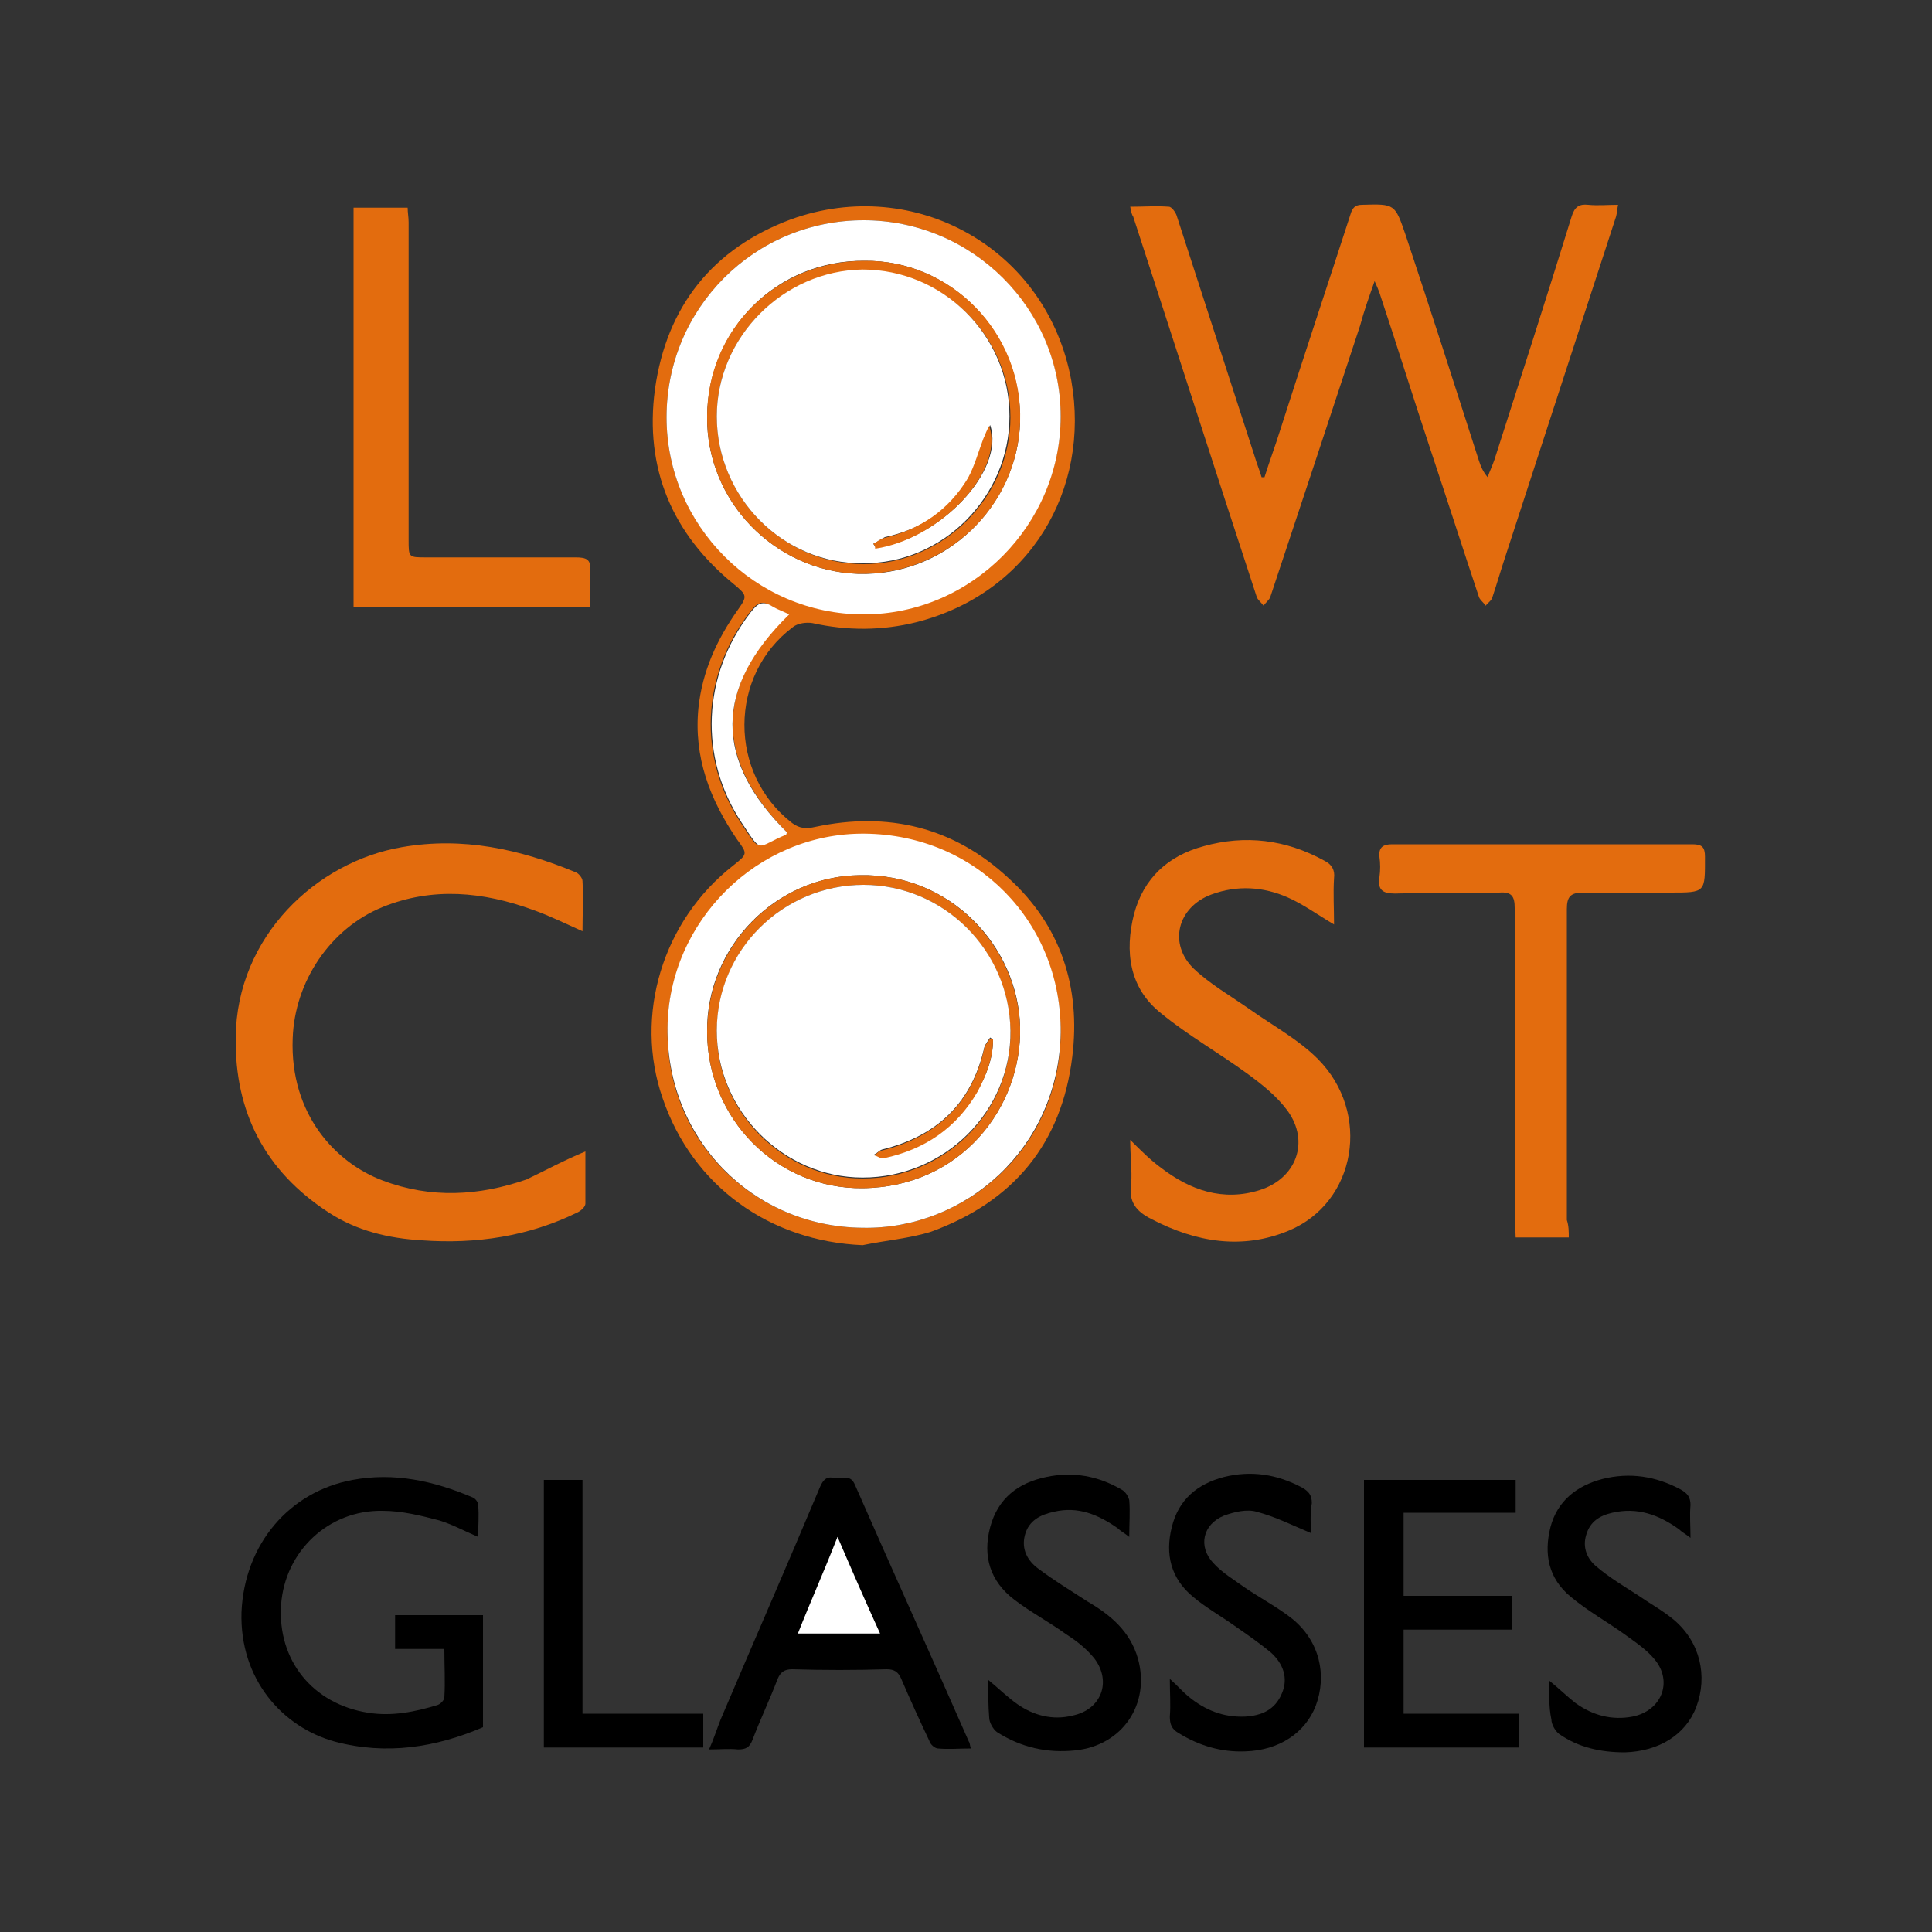
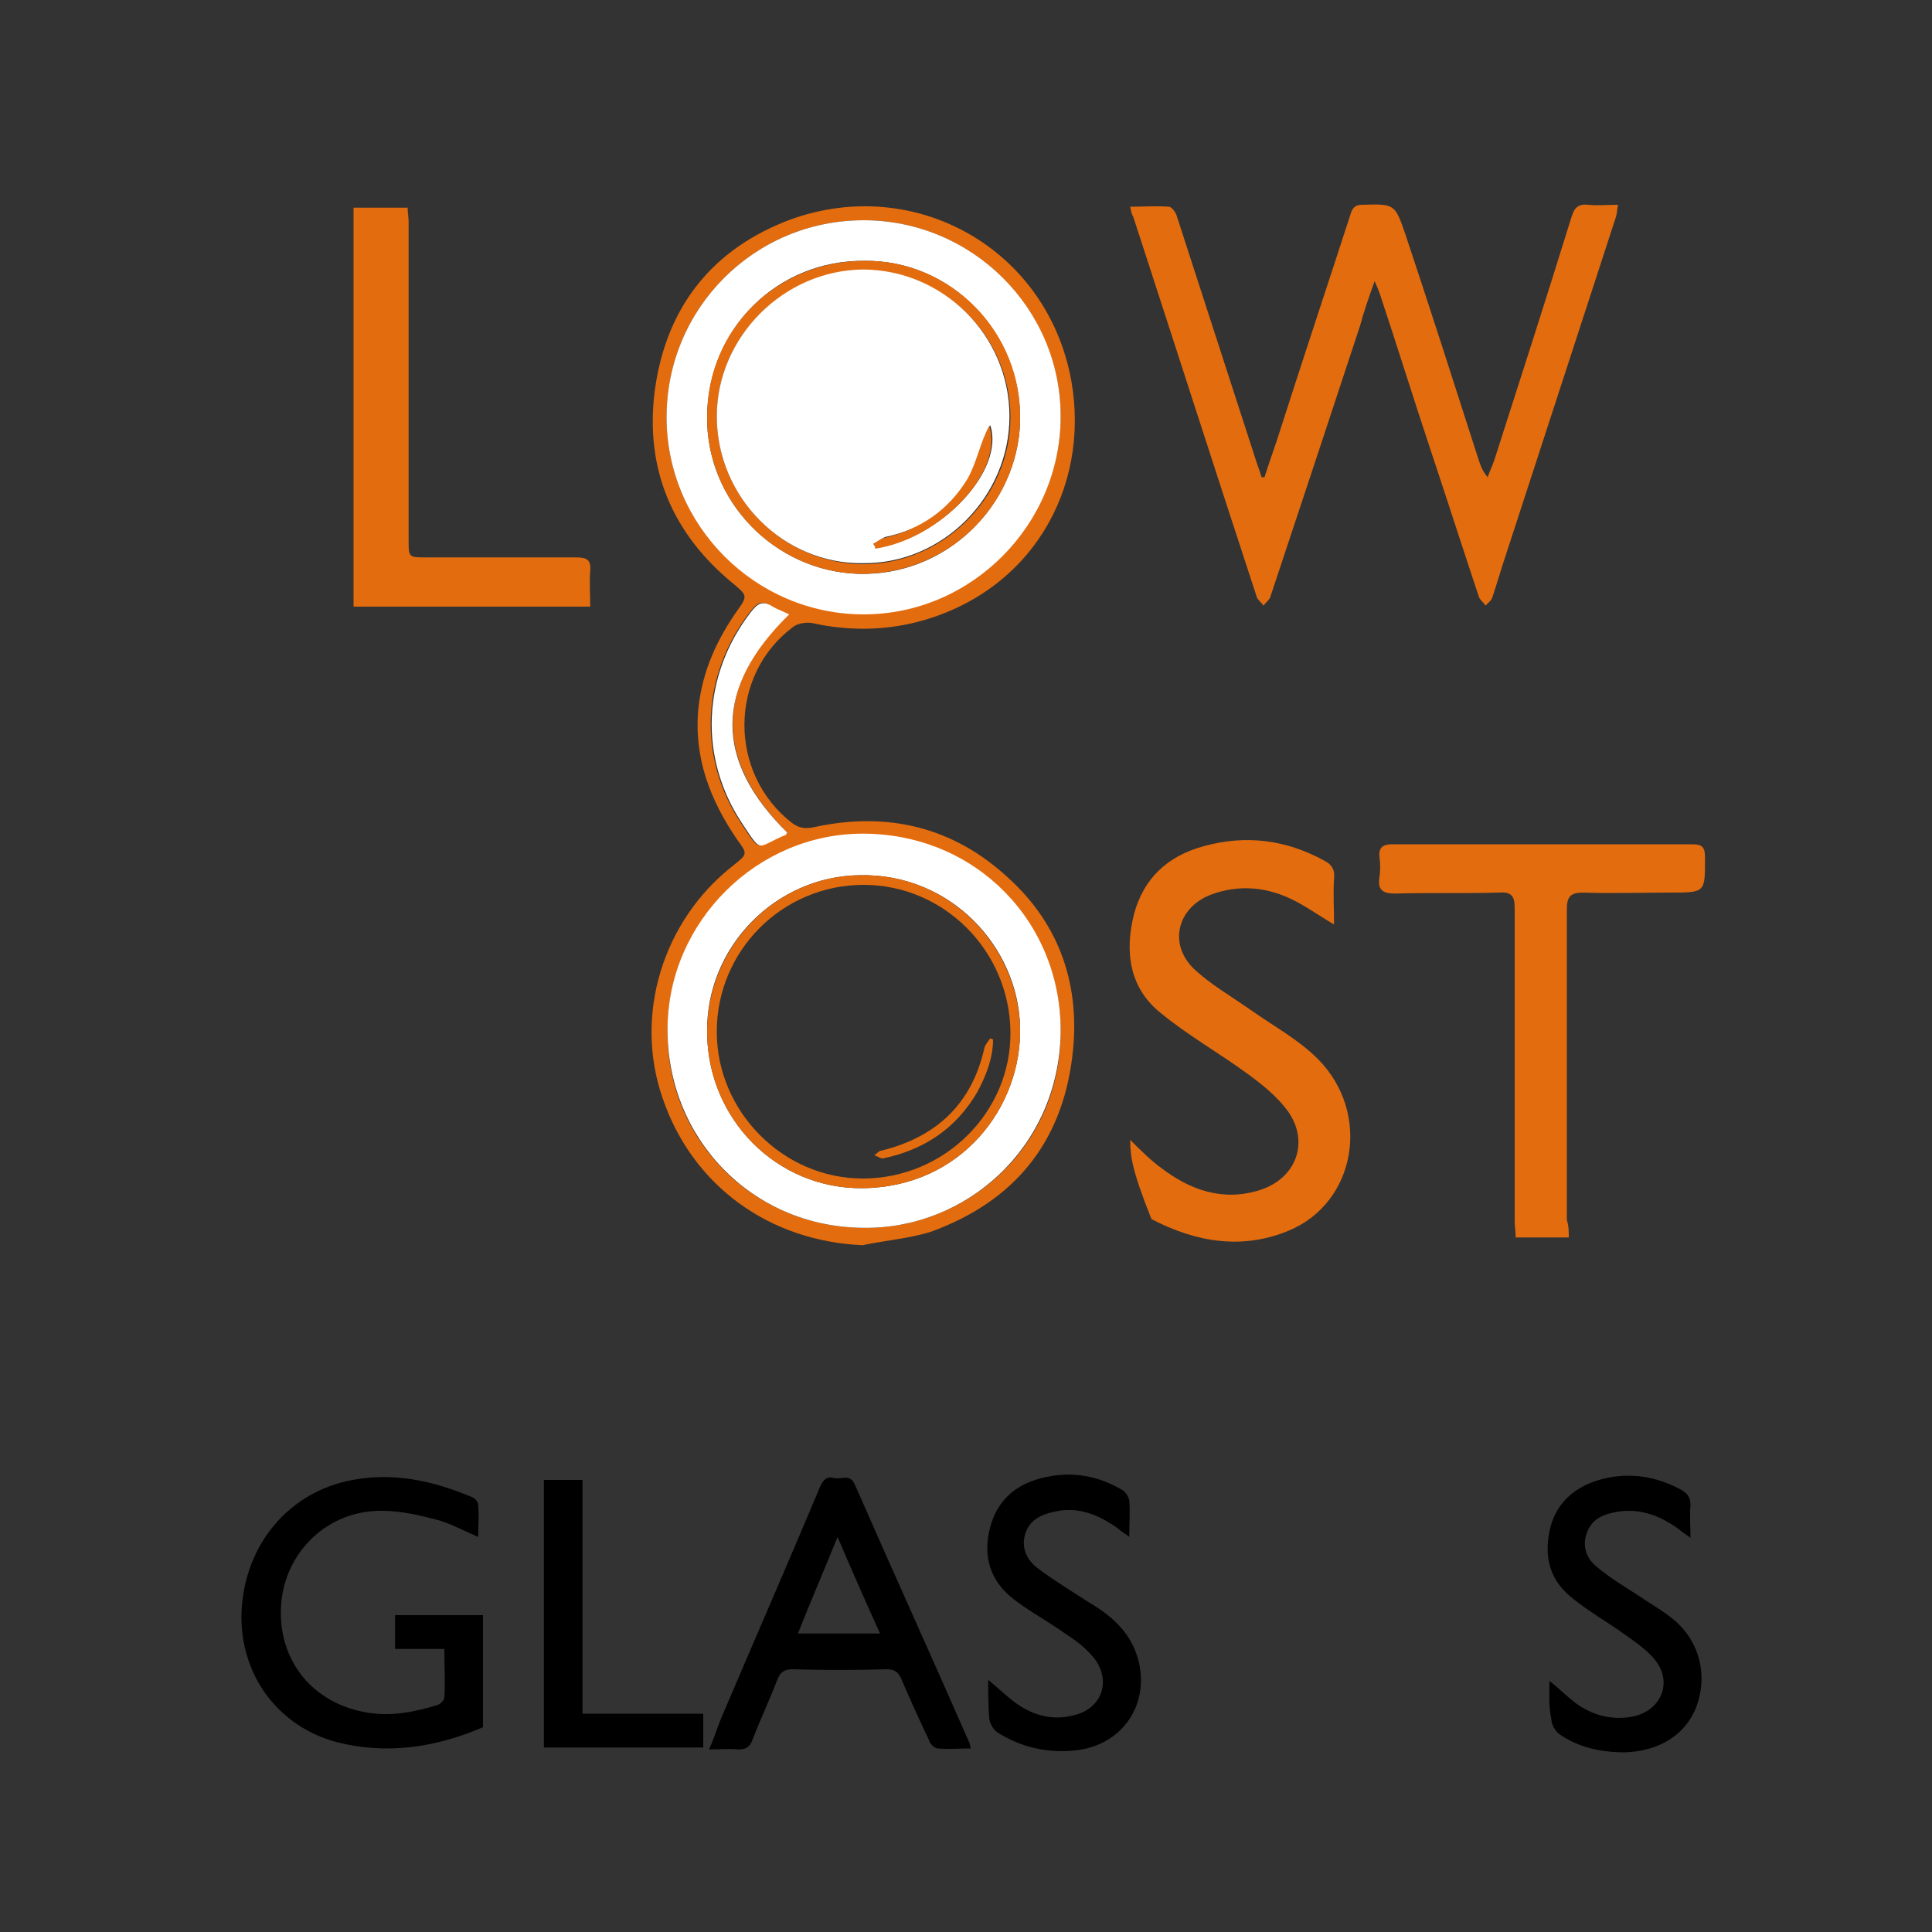
<svg xmlns="http://www.w3.org/2000/svg" version="1.1" id="Layer_1" x="0px" y="0px" viewBox="0 0 200 200" style="enable-background:new 0 0 200 200;" xml:space="preserve">
  <rect x="0" y="0" width="200" height="200" fill="#333333" stroke="none" />
  <style type="text/css">
	.st0{fill:#E36C0E;}
	.st1{fill:#FFFFFF;}
</style>
  <g>
    <path class="st0" d="M117,21.4c1.4,0,2.7-0.1,4,0c0.3,0,0.7,0.6,0.8,0.9c2.7,8.3,5.4,16.7,8.1,25c0.2,0.7,0.5,1.4,0.7,2.1   c0.1,0,0.2,0,0.3,0c0.5-1.6,1.1-3.2,1.6-4.8c2.4-7.5,4.9-15,7.3-22.4c0.2-0.7,0.5-1,1.2-1c3.4-0.1,3.4-0.1,4.5,3.1   c2.6,7.8,5.1,15.6,7.6,23.4c0.2,0.6,0.4,1.1,0.9,1.7c0.2-0.6,0.5-1.2,0.7-1.8c2.7-8.4,5.4-16.8,8-25.2c0.3-1,0.8-1.3,1.7-1.2   c1,0.1,2,0,3.1,0c-0.1,0.5-0.1,0.8-0.2,1.2c-3.8,11.7-7.6,23.3-11.4,35c-0.5,1.5-0.9,2.9-1.4,4.4c-0.1,0.4-0.5,0.6-0.7,0.9   c-0.2-0.3-0.6-0.6-0.7-0.9c-1.7-5.1-3.3-10.1-5-15.2c-1.8-5.4-3.5-10.9-5.3-16.3c-0.1-0.3-0.2-0.5-0.5-1.2   c-0.6,1.7-1.1,3.1-1.5,4.6c-3.1,9.4-6.2,18.8-9.3,28.1c-0.1,0.3-0.5,0.6-0.7,0.9c-0.2-0.3-0.6-0.6-0.7-0.9   c-4.3-13.1-8.5-26.2-12.8-39.4C117.2,22.3,117.1,22,117,21.4z" />
-     <path class="st0" d="M60.6,119.2c0,1.8,0,3.6,0,5.4c0,0.3-0.4,0.7-0.8,0.9c-5.1,2.5-10.5,3.3-16.1,2.9c-3.5-0.2-6.8-1-9.7-2.9   c-6.6-4.3-9.7-10.4-9.6-18.1c0.1-10.5,8.4-18.2,17.2-19.7c6.3-1.1,12.2,0.2,18,2.6c0.3,0.1,0.7,0.6,0.7,0.9c0.1,1.7,0,3.4,0,5.2   c-1.8-0.8-3.4-1.6-5.1-2.2c-5.2-1.9-10.4-2.4-15.6-0.3c-5.4,2.2-9.1,7.7-9.3,13.6c-0.3,7.9,4.5,12.9,9.3,14.7   c5,1.9,10,1.6,14.9-0.1C56.4,121.2,58.4,120.1,60.6,119.2z" />
    <path class="st0" d="M89.3,128.9c-9.6-0.4-17.6-6.1-20.7-15.2c-3-8.6,0-18.4,7.3-24.1c1.5-1.2,1.5-1.2,0.4-2.7   c-2.8-4.1-4.5-8.5-4-13.6c0.4-3.8,1.9-7.1,4.1-10.2c1-1.4,0.9-1.5-0.4-2.6c-6.4-5.2-9.3-12-8.2-20.2c1.2-8.6,6-14.6,14.1-17.6   c12.8-4.6,26.5,3,29,16.7c2,11.3-4.3,22-16,25c-3.6,0.9-7.2,0.9-10.8,0.1c-0.6-0.1-1.5,0-2,0.4c-6.7,5-6.7,15.2-0.1,20.3   c0.8,0.6,1.5,0.6,2.4,0.4c7.5-1.6,14.3,0,20,5.3c5.4,4.9,7.5,11.3,6.6,18.5c-1.1,9-6.1,15-14.6,18.1   C94.2,128.2,91.7,128.4,89.3,128.9z M89.4,22.8C78.1,22.8,69,31.9,69,43.2c0,11.2,9.2,20.3,20.4,20.3c11.2,0,20.4-9.3,20.4-20.5   C109.7,31.9,100.6,22.8,89.4,22.8z M89.3,127.1c10.6,0.2,20.4-8.2,20.5-20.1c0.1-11.4-8.8-20.5-20.3-20.6   c-11-0.1-20.3,9.1-20.4,20.1C68.9,117.9,77.9,127,89.3,127.1z M81.5,86.2c-7.6-7.6-7.5-15.1,0.1-22.6c-0.6-0.3-1.2-0.4-1.7-0.8   c-1.1-0.8-1.6-0.3-2.3,0.6c-5,6.5-5.4,15-0.9,21.8c2.2,3.3,1.4,2.5,4.6,1.2C81.4,86.4,81.4,86.3,81.5,86.2z" />
-     <path class="st0" d="M117,118c1.1,1.1,2.1,2.1,3.2,2.9c3,2.3,6.4,3.5,10.2,2.3c3.8-1.2,5.2-5,2.9-8.2c-1.1-1.5-2.6-2.7-4.1-3.8   c-3-2.2-6.2-4-9-6.3c-3.3-2.6-3.8-6.4-2.8-10.3c1-3.7,3.5-6,7.2-7c4.3-1.2,8.5-0.7,12.5,1.5c0.8,0.4,1.1,1,1,1.8   c-0.1,1.6,0,3.1,0,4.8c-1.7-1-3.2-2.1-4.8-2.8c-2.5-1.1-5.2-1.3-7.9-0.3c-3.5,1.3-4.5,5.1-1.8,7.7c1.7,1.6,3.8,2.8,5.8,4.2   c2.4,1.7,5,3.1,7,5.1c5.6,5.6,4,14.9-3,17.8c-4.8,2-9.6,1.2-14.2-1.2c-1.6-0.8-2.4-1.8-2.1-3.7C117.2,121.2,117,119.7,117,118z" />
+     <path class="st0" d="M117,118c1.1,1.1,2.1,2.1,3.2,2.9c3,2.3,6.4,3.5,10.2,2.3c3.8-1.2,5.2-5,2.9-8.2c-1.1-1.5-2.6-2.7-4.1-3.8   c-3-2.2-6.2-4-9-6.3c-3.3-2.6-3.8-6.4-2.8-10.3c1-3.7,3.5-6,7.2-7c4.3-1.2,8.5-0.7,12.5,1.5c0.8,0.4,1.1,1,1,1.8   c-0.1,1.6,0,3.1,0,4.8c-1.7-1-3.2-2.1-4.8-2.8c-2.5-1.1-5.2-1.3-7.9-0.3c-3.5,1.3-4.5,5.1-1.8,7.7c1.7,1.6,3.8,2.8,5.8,4.2   c2.4,1.7,5,3.1,7,5.1c5.6,5.6,4,14.9-3,17.8c-4.8,2-9.6,1.2-14.2-1.2C117.2,121.2,117,119.7,117,118z" />
    <path class="st0" d="M162.4,128.1c-1.9,0-3.6,0-5.5,0c0-0.6-0.1-1.1-0.1-1.7c0-10.8,0-21.6,0-32.4c0-1.2-0.3-1.7-1.6-1.6   c-3.6,0.1-7.2,0-10.8,0.1c-1.3,0-1.8-0.4-1.6-1.7c0.1-0.7,0.1-1.4,0-2.1c-0.1-1,0.4-1.3,1.3-1.3c10.4,0,20.7,0,31.1,0   c1,0,1.3,0.3,1.3,1.3c0,3.7,0.1,3.7-3.6,3.7c-3,0-6,0.1-9,0c-1.3,0-1.7,0.4-1.7,1.7c0,10.7,0,21.5,0,32.2   C162.4,126.9,162.4,127.5,162.4,128.1z" />
    <path class="st0" d="M61.1,62.8c-8.2,0-16.3,0-24.5,0c0-13.8,0-27.5,0-41.3c1.9,0,3.7,0,5.6,0c0,0.5,0.1,1,0.1,1.5   c0,11,0,21.9,0,32.9c0,1.8,0,1.8,1.8,1.8c5.2,0,10.4,0,15.5,0c1.1,0,1.6,0.2,1.5,1.4C61,60.3,61.1,61.5,61.1,62.8z" />
    <path d="M50,167.2c0,3.9,0,7.7,0,11.6c-4.9,2.1-10,2.9-15.3,1.5c-5.5-1.5-9.9-6.5-9.7-13.4c0.3-7.1,5-12.5,11.5-13.7   c4.3-0.8,8.4,0.1,12.4,1.8c0.3,0.1,0.6,0.5,0.6,0.8c0.1,1.1,0,2.1,0,3.3c-1.4-0.6-2.7-1.3-4-1.7c-1.9-0.5-3.9-1-5.9-1   c-5.6-0.1-10.1,4.2-10.5,9.7c-0.4,5.8,3.3,10.3,9,11.2c2.5,0.4,4.9-0.1,7.2-0.8c0.3-0.1,0.7-0.5,0.7-0.8c0.1-1.6,0-3.2,0-5   c-1.8,0-3.4,0-5.1,0c0-1.2,0-2.3,0-3.5C43.9,167.2,46.9,167.2,50,167.2z" />
    <path d="M100.5,181c-1.2,0-2.3,0.1-3.4,0c-0.3,0-0.8-0.4-0.9-0.8c-1-2.1-2-4.3-2.9-6.4c-0.3-0.7-0.7-1-1.5-1   c-3.3,0.1-6.5,0.1-9.8,0c-0.8,0-1.2,0.3-1.5,1c-0.8,2.1-1.8,4.2-2.6,6.3c-0.3,0.8-0.7,1-1.5,1c-0.9-0.1-1.9,0-3,0   c0.5-1.1,0.8-2.1,1.2-3.1c3.4-8,6.9-16,10.3-24.1c0.3-0.7,0.7-1.1,1.4-0.9c0.8,0.2,1.7-0.5,2.2,0.7c3.9,8.9,7.9,17.7,11.8,26.6   C100.4,180.4,100.4,180.7,100.5,181z M91.1,169.1c-1.5-3.3-2.9-6.5-4.4-10c-1.4,3.5-2.8,6.7-4.1,10   C85.5,169.1,88.2,169.1,91.1,169.1z" />
-     <path d="M145.3,177.4c4,0,7.9,0,11.9,0c0,1.2,0,2.3,0,3.5c-5.3,0-10.6,0-16,0c0-9.2,0-18.4,0-27.7c5.2,0,10.4,0,15.7,0   c0,1.1,0,2.2,0,3.4c-3.9,0-7.7,0-11.6,0c0,2.9,0,5.7,0,8.6c3.7,0,7.4,0,11.2,0c0,1.2,0,2.3,0,3.5c-3.7,0-7.4,0-11.2,0   C145.3,171.6,145.3,174.4,145.3,177.4z" />
-     <path d="M135.7,158.7c-1.9-0.8-3.7-1.7-5.6-2.2c-1-0.3-2.3,0-3.4,0.4c-2.2,0.9-2.7,3.2-1.1,4.9c0.9,1,2.1,1.7,3.2,2.5   c1.6,1.1,3.5,2.1,5,3.3c2.8,2.3,3.6,5.8,2.4,9c-1.1,2.8-3.8,4.6-7.3,4.7c-2.5,0.1-4.8-0.6-6.9-1.9c-0.7-0.4-0.9-0.9-0.9-1.7   c0.1-1.2,0-2.4,0-3.9c0.8,0.7,1.3,1.3,1.9,1.8c1.7,1.4,3.6,2.2,5.9,2.1c1.7-0.1,3.1-0.7,3.8-2.4c0.7-1.6,0.1-3.1-1.1-4.2   c-1.2-1-2.5-1.9-3.8-2.8c-1.4-1-3-1.9-4.3-3c-2.3-1.9-2.9-4.4-2.2-7.2c0.7-2.9,2.7-4.5,5.4-5.2c2.8-0.7,5.5-0.3,8.1,1.1   c0.7,0.4,1,0.8,1,1.6C135.6,156.8,135.7,157.8,135.7,158.7z" />
    <path d="M102.3,173.9c1.1,0.9,2,1.8,3,2.5c1.7,1.2,3.7,1.7,5.7,1.2c3-0.6,4.1-3.5,2.3-5.9c-0.8-1-1.8-1.8-2.9-2.5   c-1.8-1.3-3.7-2.3-5.4-3.6c-2.5-1.9-3.3-4.5-2.5-7.5c0.8-3,2.9-4.6,5.8-5.2c2.8-0.6,5.4-0.1,7.8,1.3c0.4,0.2,0.7,0.7,0.8,1.1   c0.1,1.2,0,2.4,0,3.8c-0.5-0.4-0.9-0.6-1.2-0.9c-2-1.4-4.1-2.3-6.6-1.7c-1.4,0.3-2.6,0.9-3,2.4c-0.4,1.5,0.3,2.7,1.4,3.5   c1.6,1.2,3.4,2.3,5.1,3.4c2.4,1.4,4.4,3.1,5.2,5.9c1.3,4.7-1.6,9-6.5,9.5c-2.9,0.3-5.6-0.3-8.1-1.9c-0.4-0.3-0.8-1-0.8-1.5   C102.3,176.6,102.3,175.3,102.3,173.9z" />
    <path d="M160.4,174c1,0.8,1.8,1.6,2.7,2.3c1.8,1.3,3.8,1.8,5.9,1.4c3-0.6,4.2-3.6,2.3-5.9c-0.8-1-2-1.8-3.1-2.6   c-1.8-1.3-3.8-2.4-5.6-3.9c-2.3-1.9-2.8-4.4-2.1-7.2c0.7-2.7,2.7-4.3,5.4-5c2.8-0.7,5.5-0.3,8.1,1.1c0.7,0.4,1,0.8,1,1.6   c-0.1,1.1,0,2.1,0,3.4c-0.5-0.4-0.9-0.6-1.2-0.9c-2.1-1.5-4.3-2.3-6.9-1.7c-1.3,0.3-2.3,0.9-2.7,2.3c-0.4,1.3,0.1,2.5,1.1,3.3   c1.3,1.1,2.8,2,4.2,2.9c1.3,0.9,2.6,1.6,3.8,2.6c2.7,2.3,3.5,5.8,2.3,9c-1.1,2.9-3.9,4.6-7.4,4.7c-2.5,0-4.8-0.5-6.8-1.9   c-0.4-0.3-0.8-1-0.8-1.5C160.3,176.6,160.4,175.4,160.4,174z" />
    <path d="M60.3,153.2c0,4.1,0,8.1,0,12.1c0,4,0,8,0,12.1c4.2,0,8.3,0,12.5,0c0,1.3,0,2.3,0,3.5c-5.5,0-11,0-16.5,0   c0-9.2,0-18.4,0-27.7C57.6,153.2,58.9,153.2,60.3,153.2z" />
    <path class="st1" d="M89.4,22.8c11.2,0,20.4,9.1,20.4,20.3c0,11.2-9.2,20.5-20.4,20.5C78.2,63.6,69,54.4,69,43.2   C69,31.9,78.1,22.8,89.4,22.8z M89.5,27c-9-0.1-16.2,7-16.3,16.1c-0.1,8.8,7,16,15.6,16.3c9.1,0.3,16.5-7,16.8-15.7   C105.8,34.4,98.4,26.9,89.5,27z" />
    <path class="st1" d="M89.3,127.1c-11.4-0.1-20.3-9.2-20.2-20.7c0.1-11,9.3-20.2,20.4-20.1c11.6,0.1,20.4,9.2,20.3,20.6   C109.6,118.9,99.9,127.3,89.3,127.1z M73.2,106.8c0,9,7.2,16.3,16.1,16.2c10.2-0.1,16.5-8.4,16.3-16.7c-0.2-8.3-7.2-15.9-16.6-15.7   C80.3,90.7,73.1,98,73.2,106.8z" />
    <path class="st1" d="M81.5,86.2c-0.1,0.1-0.1,0.1-0.1,0.2c-3.2,1.3-2.4,2.1-4.6-1.2c-4.5-6.8-4.1-15.3,0.9-21.8   c0.7-0.9,1.2-1.3,2.3-0.6c0.5,0.3,1.1,0.5,1.7,0.8C73.9,71.2,73.9,78.7,81.5,86.2z" />
-     <path class="st1" d="M91.1,169.1c-2.9,0-5.6,0-8.5,0c1.3-3.3,2.7-6.4,4.1-10C88.2,162.6,89.6,165.8,91.1,169.1z" />
    <path class="st0" d="M89.5,27c8.9-0.1,16.4,7.4,16.1,16.7c-0.3,8.7-7.6,15.9-16.8,15.7c-8.6-0.3-15.7-7.5-15.6-16.3   C73.2,34.1,80.4,27,89.5,27z M74.2,43.1c0,8.4,6.9,15.3,15.2,15.3c8.3,0,15.2-7,15.2-15.2c0-8.4-6.9-15.2-15.2-15.2   C81.1,28,74.2,34.9,74.2,43.1z" />
    <path class="st0" d="M73.2,106.8c0-8.8,7.1-16.1,15.8-16.2c9.4-0.2,16.3,7.4,16.6,15.7c0.2,8.3-6.1,16.6-16.3,16.7   C80.4,123.1,73.2,115.8,73.2,106.8z M89.4,91.6c-8.4,0-15.2,6.8-15.2,15.2c0,8.3,6.9,15.2,15.1,15.2c8.5,0,15.4-6.9,15.3-15.2   C104.5,98.4,97.7,91.6,89.4,91.6z" />
    <path class="st1" d="M74.2,43.1c0-8.2,6.9-15.1,15.1-15.2c8.3,0,15.2,6.8,15.2,15.2c0,8.3-6.9,15.3-15.2,15.2   C81.1,58.4,74.2,51.5,74.2,43.1z M90.4,56.3c0.1,0.1,0.2,0.3,0.3,0.4c6.6-0.9,13.4-8,11.8-12.7c-0.3,0.6-0.5,1-0.6,1.3   c-0.5,1.4-0.9,2.9-1.6,4.1c-1.9,3.4-4.9,5.4-8.7,6.2C91.2,55.8,90.8,56.1,90.4,56.3z" />
-     <path class="st1" d="M89.4,91.6c8.3,0,15.1,6.8,15.2,15.1c0.1,8.3-6.8,15.2-15.3,15.2c-8.2,0-15.1-6.9-15.1-15.2   C74.2,98.4,81,91.6,89.4,91.6z M102.8,107.6c-0.1-0.1-0.2-0.1-0.3-0.2c-0.2,0.3-0.5,0.7-0.6,1c-1.3,5.8-4.9,9.2-10.6,10.6   c-0.3,0.1-0.5,0.4-0.8,0.5c0.3,0.1,0.7,0.3,1,0.3c4.2-0.9,7.5-3.1,9.7-6.9C102.1,111.3,102.8,109.6,102.8,107.6z" />
    <path class="st0" d="M90.4,56.3c0.4-0.2,0.7-0.5,1.1-0.6c3.8-0.9,6.7-2.9,8.7-6.2c0.7-1.3,1.1-2.8,1.6-4.1c0.2-0.4,0.3-0.8,0.6-1.3   c1.6,4.7-5.1,11.7-11.8,12.7C90.6,56.5,90.5,56.4,90.4,56.3z" />
    <path class="st0" d="M102.8,107.6c0,1.9-0.7,3.7-1.6,5.4c-2.2,3.8-5.5,6-9.7,6.9c-0.3,0.1-0.6-0.2-1-0.3c0.3-0.2,0.5-0.5,0.8-0.5   c5.6-1.4,9.3-4.8,10.6-10.6c0.1-0.4,0.4-0.7,0.6-1C102.6,107.5,102.7,107.6,102.8,107.6z" />
  </g>
</svg>